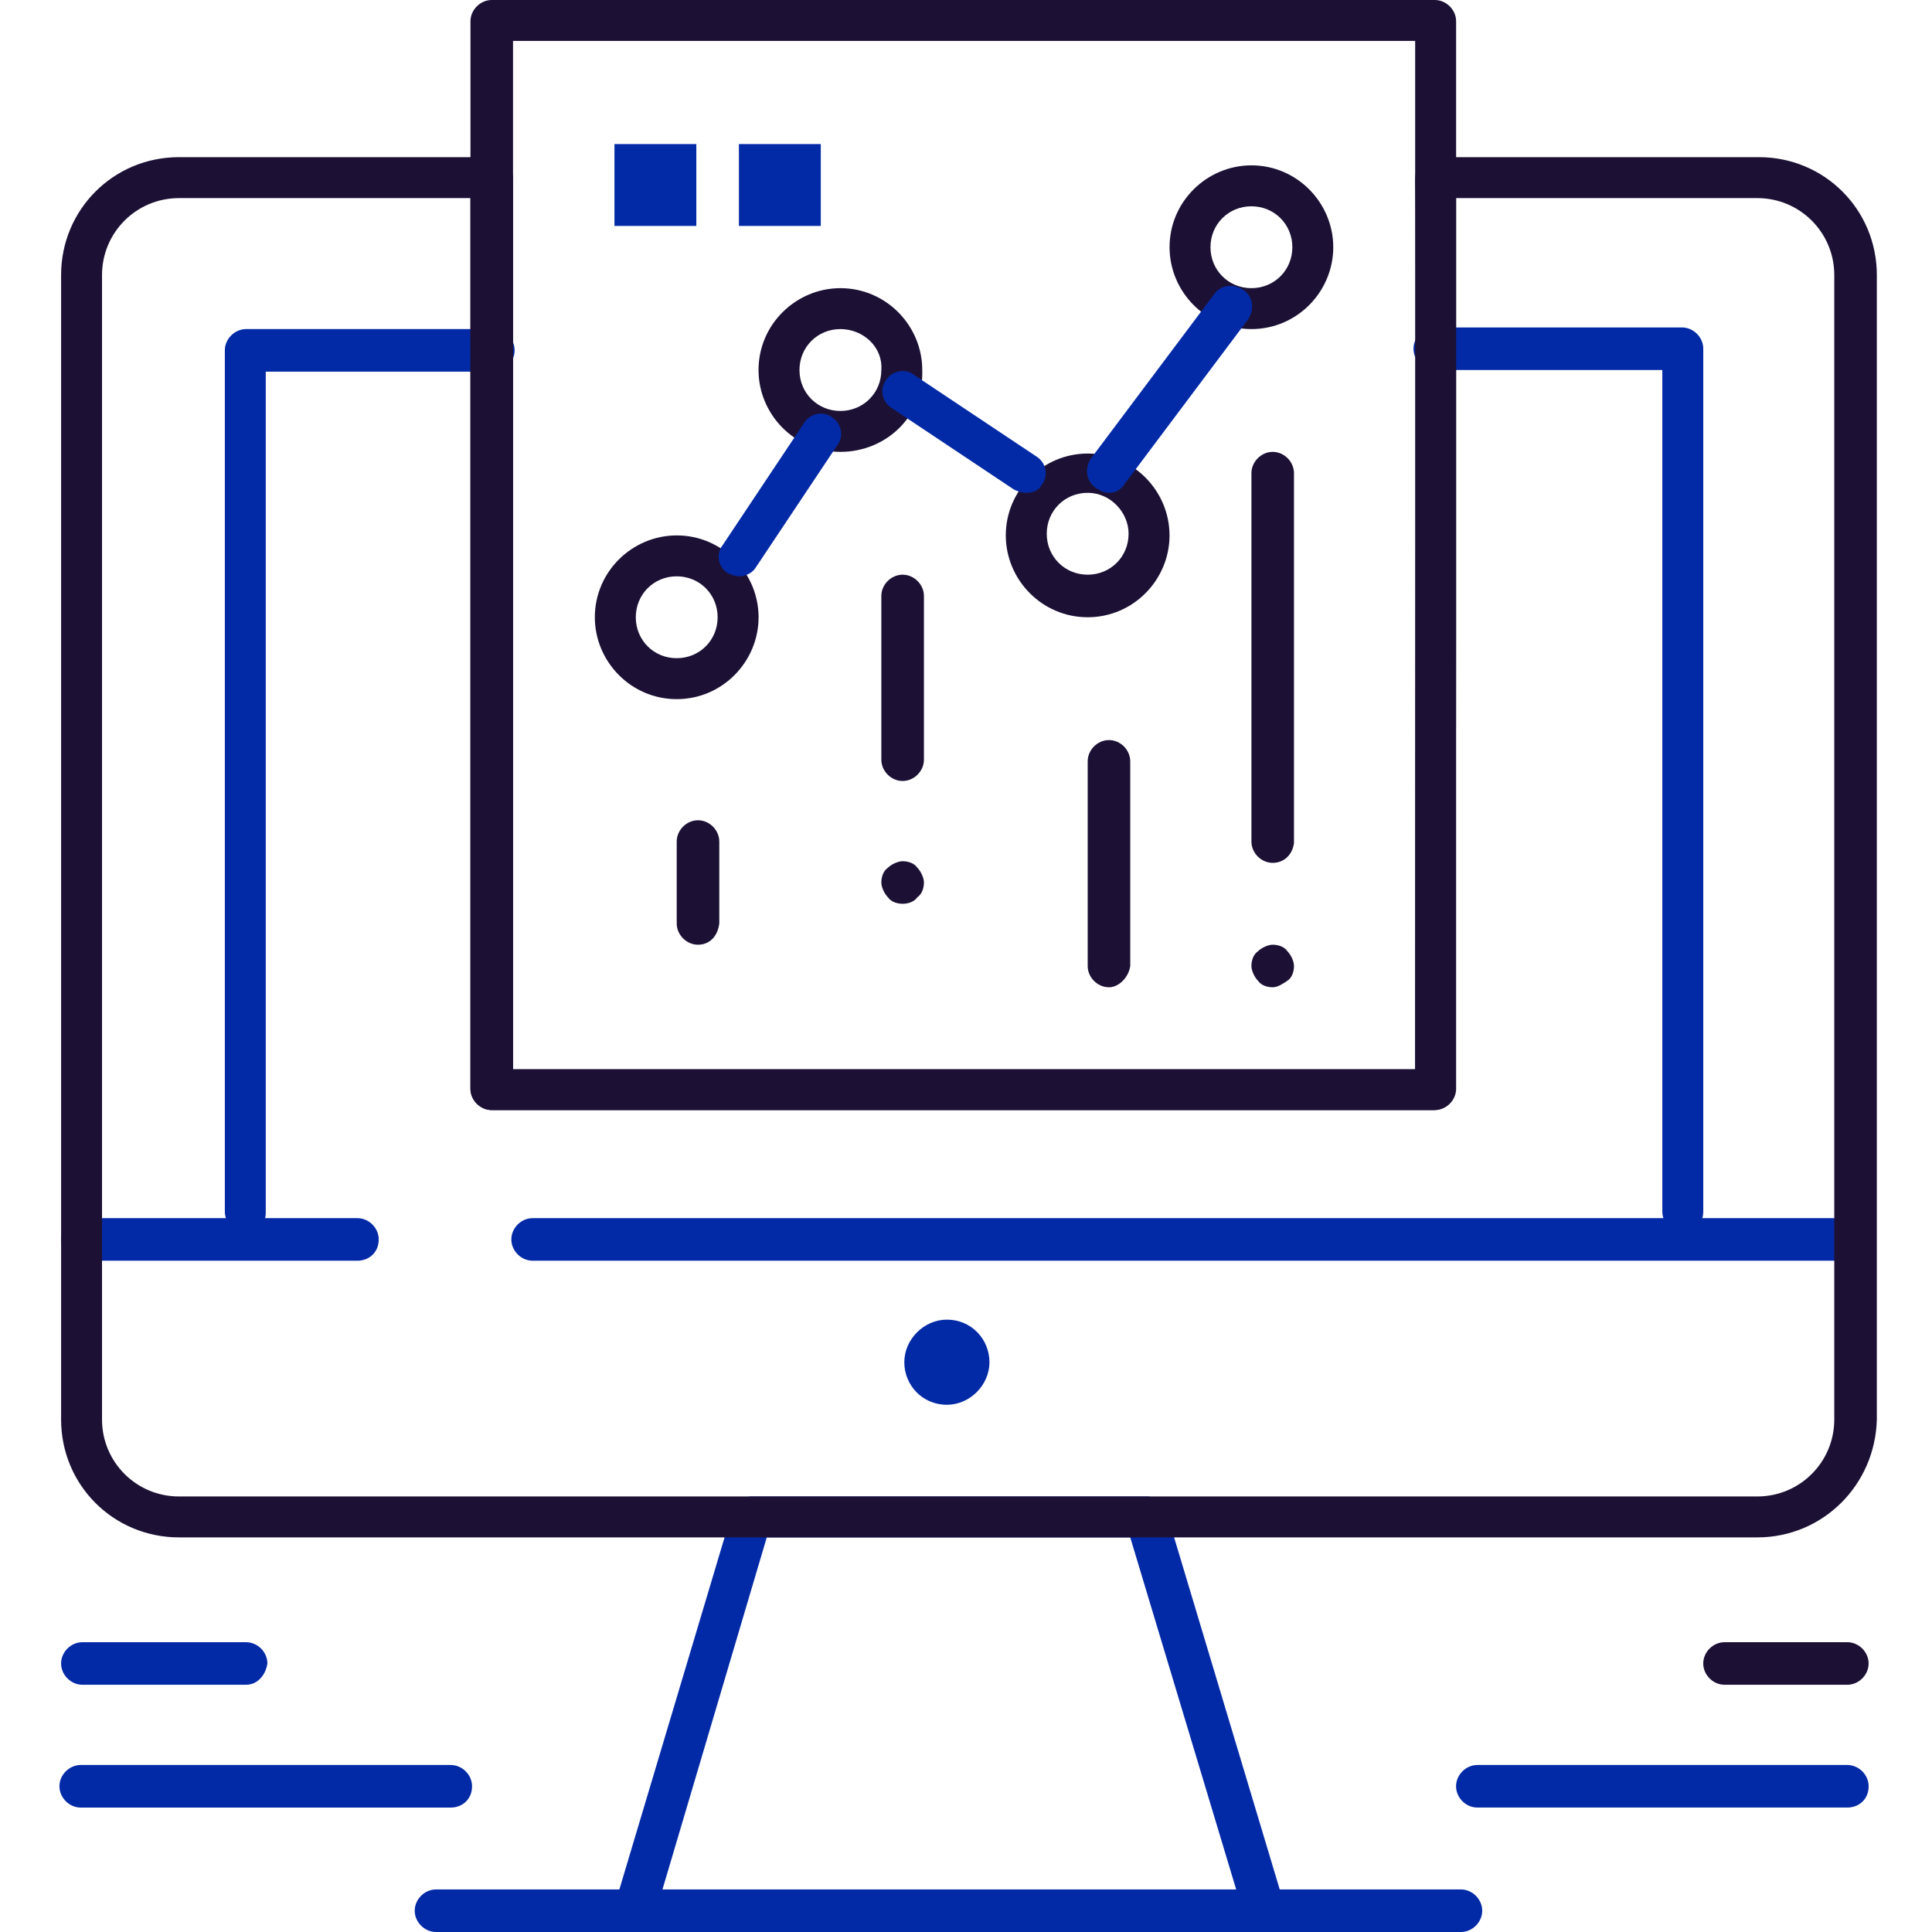
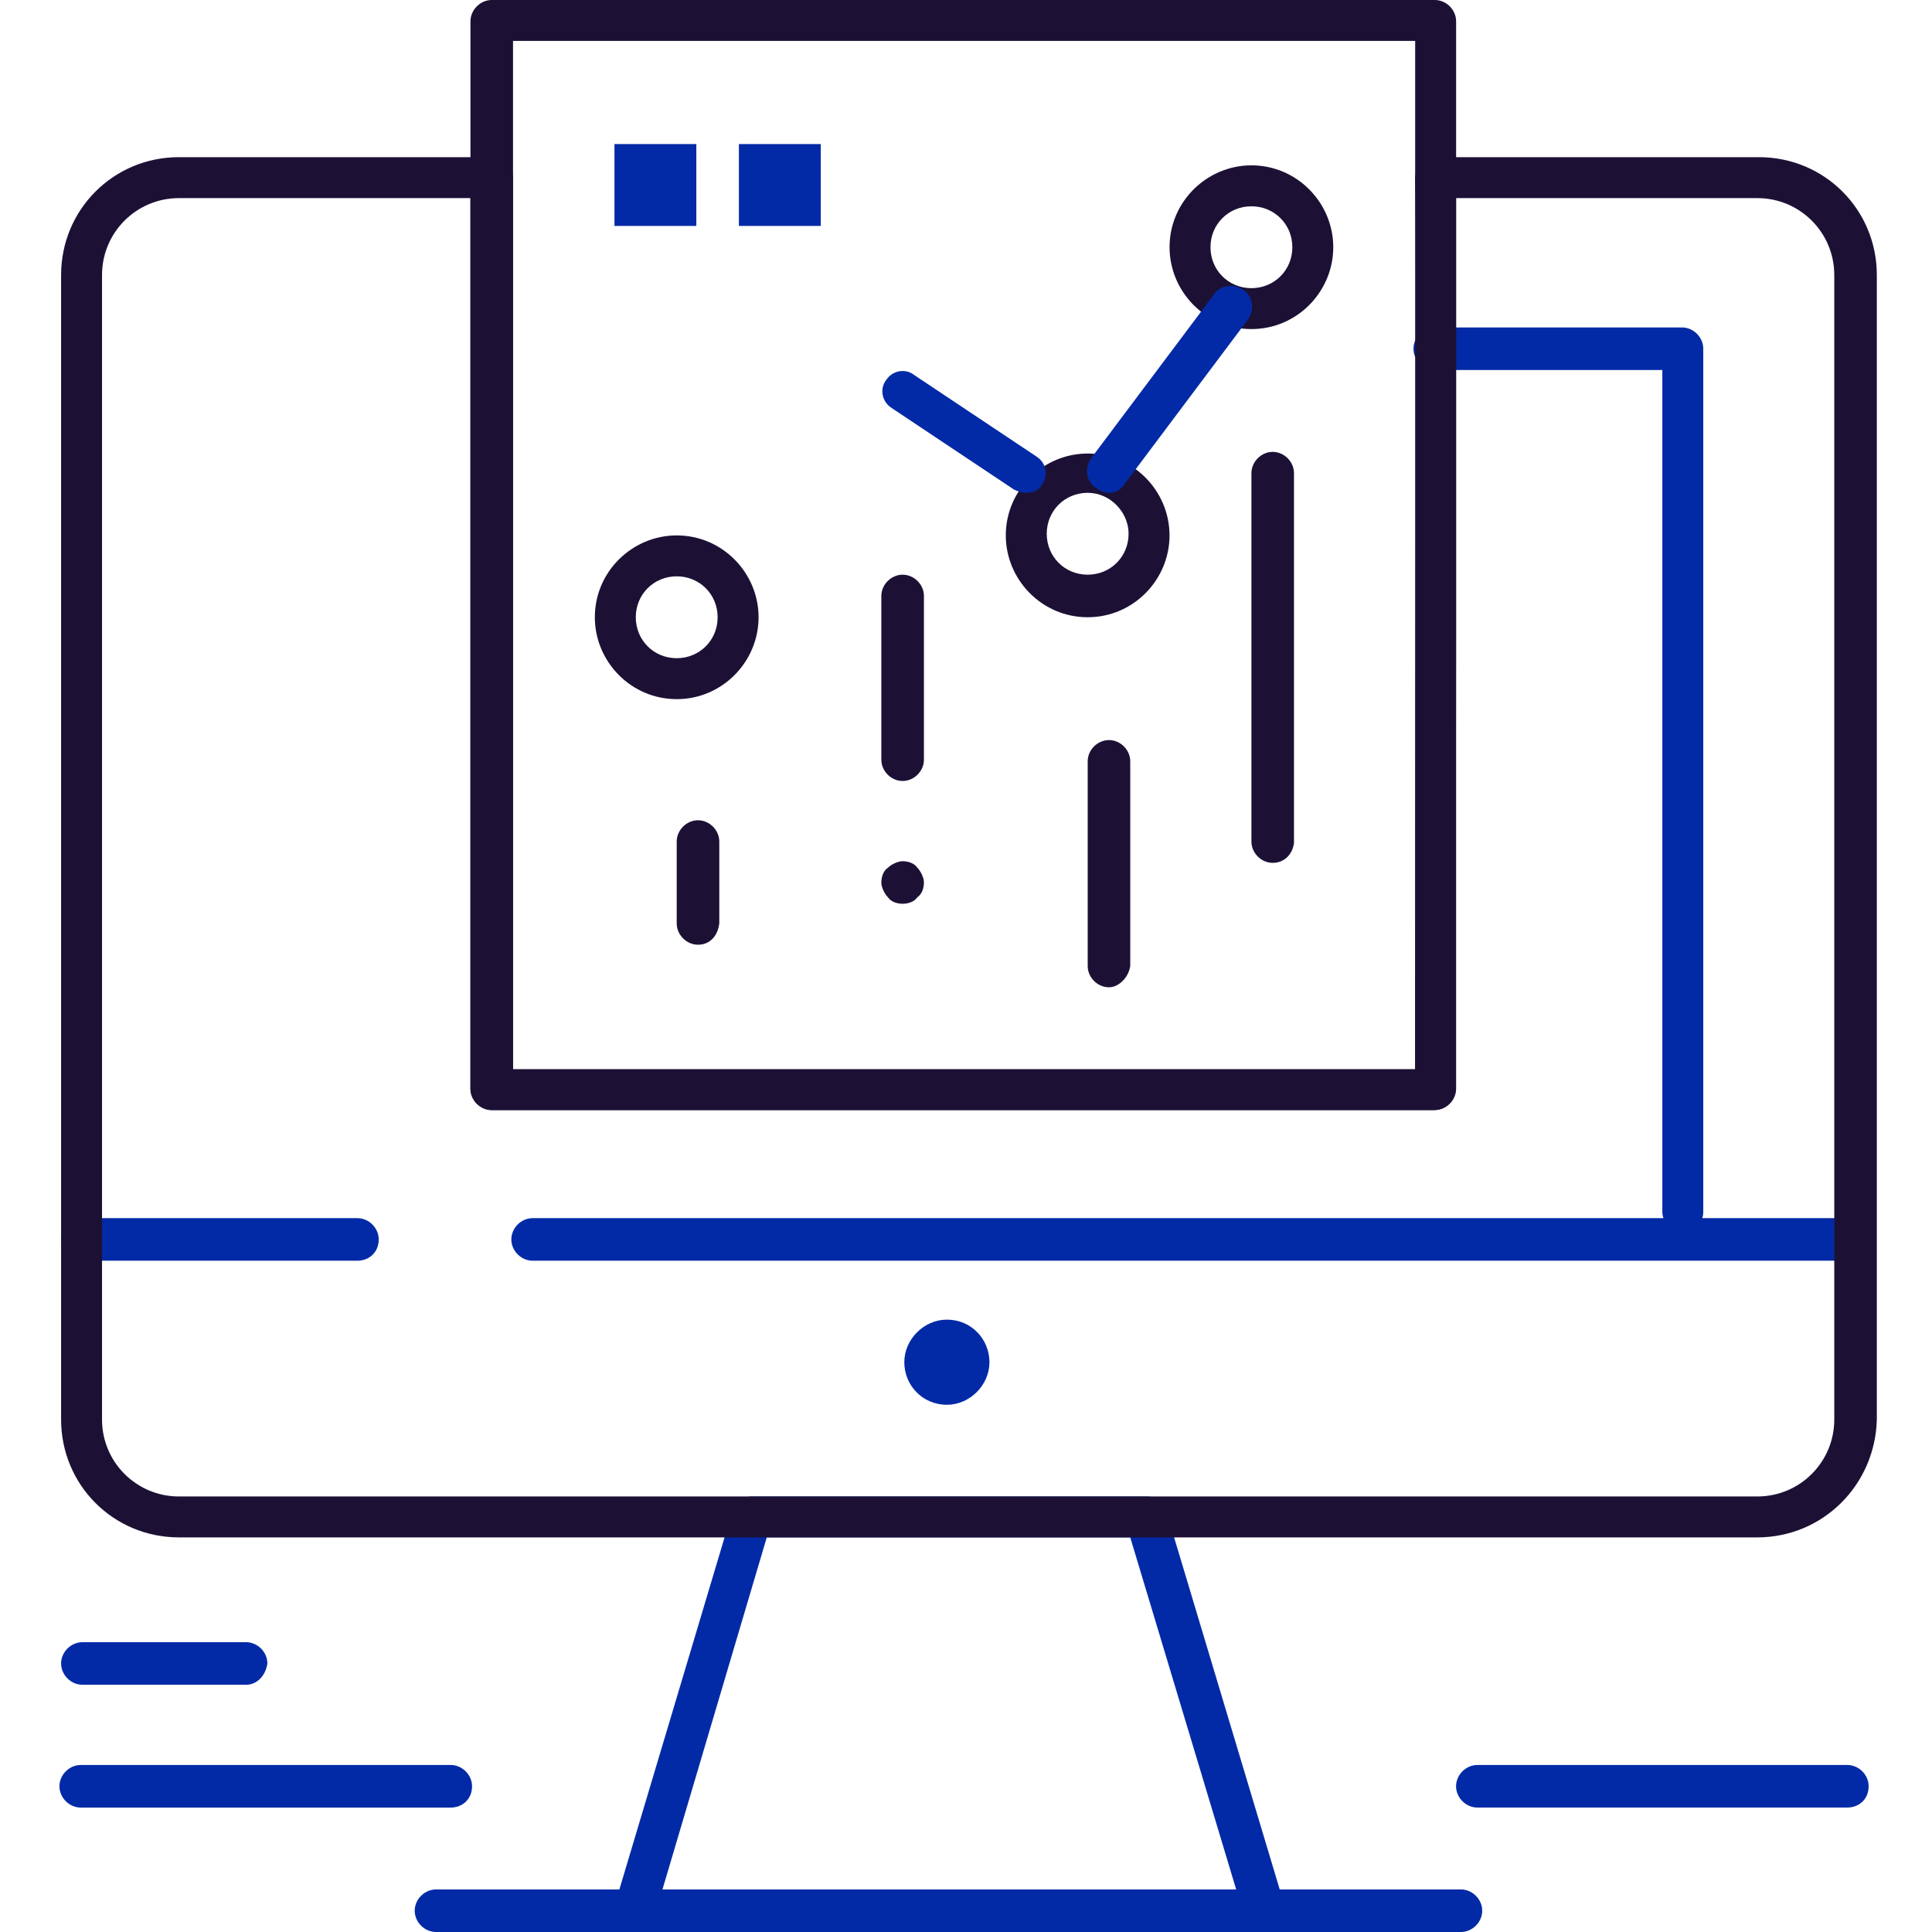
<svg xmlns="http://www.w3.org/2000/svg" width="72" height="72" viewBox="0 0 72 72" fill="none">
  <g clip-path="url(#clip0_70_622)">
    <path d="M47.124 72H23.633C23.389 72 23.144 71.878 23.022 71.695C22.9 71.512 22.839 71.268 22.9 71.024L27.294 56.319C27.416 56.014 27.66 55.77 28.026 55.77H42.731C43.097 55.77 43.341 56.014 43.463 56.319L47.856 70.963C47.917 71.024 47.917 71.146 47.917 71.268C47.856 71.634 47.551 72 47.124 72ZM24.67 70.475H46.087L42.121 57.295H28.575L24.67 70.475Z" fill="#032AA6" />
    <path d="M54.445 72H16.249C15.822 72 15.455 71.634 15.455 71.207C15.455 70.78 15.822 70.414 16.249 70.414H54.445C54.872 70.414 55.238 70.78 55.238 71.207C55.238 71.634 54.872 72 54.445 72Z" fill="#032AA6" />
    <path d="M13.321 46.983H3.07C2.643 46.983 2.277 46.617 2.277 46.19C2.277 45.763 2.643 45.397 3.07 45.397H13.321C13.748 45.397 14.114 45.763 14.114 46.19C14.114 46.678 13.748 46.983 13.321 46.983Z" fill="#032AA6" />
    <path d="M69.151 46.983H19.849C19.422 46.983 19.056 46.617 19.056 46.19C19.056 45.763 19.422 45.397 19.849 45.397H69.09C69.517 45.397 69.883 45.763 69.883 46.19C69.883 46.678 69.578 46.983 69.151 46.983Z" fill="#032AA6" />
    <path d="M62.744 45.946C62.317 45.946 61.95 45.58 61.95 45.152V13.79H53.469C53.042 13.79 52.676 13.424 52.676 12.996C52.676 12.569 53.042 12.203 53.469 12.203H62.683C63.11 12.203 63.476 12.569 63.476 12.996V45.152C63.476 45.58 63.171 45.946 62.744 45.946Z" fill="#032AA6" />
-     <path d="M9.172 45.946C8.745 45.946 8.379 45.579 8.379 45.152V13.057C8.379 12.63 8.745 12.264 9.172 12.264H18.386C18.813 12.264 19.179 12.63 19.179 13.057C19.179 13.485 18.813 13.851 18.386 13.851H9.904V45.213C9.904 45.579 9.599 45.946 9.172 45.946Z" fill="#032AA6" />
    <path d="M16.798 67.363H3.009C2.581 67.363 2.215 66.996 2.215 66.569C2.215 66.142 2.581 65.776 3.009 65.776H16.798C17.226 65.776 17.592 66.142 17.592 66.569C17.592 67.058 17.226 67.363 16.798 67.363Z" fill="#032AA6" />
    <path d="M9.171 62.786H3.07C2.643 62.786 2.277 62.42 2.277 61.993C2.277 61.566 2.643 61.2 3.07 61.2H9.171C9.599 61.2 9.965 61.566 9.965 61.993C9.904 62.42 9.599 62.786 9.171 62.786Z" fill="#032AA6" />
    <path d="M68.846 67.362H55.056C54.629 67.362 54.263 66.996 54.263 66.569C54.263 66.142 54.629 65.776 55.056 65.776H68.846C69.273 65.776 69.639 66.142 69.639 66.569C69.639 67.057 69.273 67.362 68.846 67.362Z" fill="#032AA6" />
-     <path d="M68.844 62.786H64.268C63.841 62.786 63.475 62.42 63.475 61.993C63.475 61.566 63.841 61.2 64.268 61.2H68.844C69.272 61.2 69.638 61.566 69.638 61.993C69.638 62.42 69.272 62.786 68.844 62.786Z" fill="#1C1135" />
    <path d="M65.49 57.294H6.67C4.229 57.294 2.277 55.342 2.277 52.901V10.25C2.277 7.81 4.229 5.857 6.67 5.857H18.324C18.751 5.857 19.117 6.223 19.117 6.65V39.905H52.738C52.738 30.386 52.799 7.993 52.738 6.772C52.738 6.65 52.738 6.467 52.799 6.345C52.921 6.04 53.226 5.857 53.531 5.857H65.551C67.992 5.857 69.944 7.81 69.944 10.25V52.901C69.883 55.342 67.931 57.294 65.49 57.294ZM6.67 7.383C5.083 7.383 3.802 8.664 3.802 10.25V52.901C3.802 54.488 5.083 55.769 6.67 55.769H65.49C67.077 55.769 68.358 54.488 68.358 52.901V10.25C68.358 8.664 67.077 7.383 65.49 7.383H54.263C54.263 7.566 54.263 7.81 54.263 8.115C54.263 9.03 54.263 10.311 54.263 11.959C54.263 14.766 54.263 18.732 54.263 23.613C54.263 31.972 54.202 40.515 54.202 40.576C54.202 41.003 53.836 41.369 53.409 41.369H18.324C17.897 41.369 17.531 41.003 17.531 40.576V7.383H6.67Z" fill="#1C1135" />
    <path d="M53.472 41.37H18.326C17.899 41.37 17.533 41.003 17.533 40.576V0.793C17.533 0.366 17.899 0 18.326 0H53.472C53.899 0 54.265 0.366 54.265 0.793V40.576C54.265 41.003 53.899 41.37 53.472 41.37ZM19.119 39.844H52.739V1.525H19.119V39.844Z" fill="#1C1135" />
    <path d="M25.219 26.055C23.51 26.055 22.168 24.651 22.168 23.004C22.168 21.295 23.571 19.953 25.219 19.953C26.927 19.953 28.27 21.356 28.27 23.004C28.27 24.651 26.927 26.055 25.219 26.055ZM25.219 21.478C24.365 21.478 23.694 22.149 23.694 23.004C23.694 23.858 24.365 24.529 25.219 24.529C26.073 24.529 26.744 23.858 26.744 23.004C26.744 22.149 26.073 21.478 25.219 21.478Z" fill="#1C1135" />
-     <path d="M31.319 16.84C29.611 16.84 28.268 15.437 28.268 13.79C28.268 12.081 29.672 10.739 31.319 10.739C33.028 10.739 34.37 12.142 34.37 13.79C34.431 15.498 33.028 16.84 31.319 16.84ZM31.319 12.264C30.465 12.264 29.794 12.935 29.794 13.79C29.794 14.644 30.465 15.315 31.319 15.315C32.173 15.315 32.845 14.644 32.845 13.79C32.906 12.935 32.173 12.264 31.319 12.264Z" fill="#1C1135" />
    <path d="M40.534 23.003C38.826 23.003 37.483 21.6 37.483 19.953C37.483 18.244 38.887 16.902 40.534 16.902C42.242 16.902 43.585 18.305 43.585 19.953C43.585 21.6 42.242 23.003 40.534 23.003ZM40.534 18.366C39.68 18.366 39.009 19.037 39.009 19.891C39.009 20.746 39.68 21.417 40.534 21.417C41.388 21.417 42.059 20.746 42.059 19.891C42.059 19.098 41.388 18.366 40.534 18.366Z" fill="#1C1135" />
    <path d="M46.636 12.264C44.928 12.264 43.586 10.861 43.586 9.213C43.586 7.505 44.989 6.162 46.636 6.162C48.345 6.162 49.687 7.566 49.687 9.213C49.687 10.861 48.345 12.264 46.636 12.264ZM46.636 7.688C45.782 7.688 45.111 8.359 45.111 9.213C45.111 10.067 45.782 10.739 46.636 10.739C47.491 10.739 48.162 10.067 48.162 9.213C48.162 8.359 47.491 7.688 46.636 7.688Z" fill="#1C1135" />
-     <path d="M27.539 21.478C27.417 21.478 27.234 21.417 27.112 21.356C26.746 21.112 26.685 20.624 26.929 20.319L29.98 15.742C30.224 15.376 30.712 15.315 31.017 15.559C31.383 15.803 31.444 16.292 31.2 16.597L28.149 21.173C28.027 21.356 27.783 21.478 27.539 21.478Z" fill="#032AA6" />
    <path d="M38.215 18.366C38.093 18.366 37.91 18.305 37.788 18.244L33.212 15.193C32.846 14.949 32.785 14.461 33.029 14.156C33.273 13.79 33.761 13.729 34.066 13.973L38.642 17.024C39.009 17.268 39.07 17.756 38.825 18.061C38.703 18.305 38.459 18.366 38.215 18.366Z" fill="#032AA6" />
    <path d="M41.328 18.366C41.145 18.366 41.023 18.305 40.84 18.183C40.474 17.939 40.413 17.451 40.657 17.085L45.233 10.983C45.477 10.617 45.965 10.556 46.331 10.8C46.698 11.044 46.759 11.532 46.515 11.898L41.938 18C41.755 18.305 41.511 18.366 41.328 18.366Z" fill="#032AA6" />
    <path d="M26.012 35.207C25.585 35.207 25.219 34.84 25.219 34.413V31.363C25.219 30.935 25.585 30.569 26.012 30.569C26.44 30.569 26.806 30.935 26.806 31.363V34.413C26.745 34.901 26.44 35.207 26.012 35.207Z" fill="#1C1135" />
    <path d="M33.638 29.105C33.211 29.105 32.845 28.739 32.845 28.312V22.21C32.845 21.783 33.211 21.417 33.638 21.417C34.066 21.417 34.432 21.783 34.432 22.21V28.312C34.432 28.739 34.066 29.105 33.638 29.105Z" fill="#1C1135" />
    <path d="M41.328 36.793C40.901 36.793 40.535 36.427 40.535 36V28.373C40.535 27.946 40.901 27.58 41.328 27.58C41.755 27.58 42.121 27.946 42.121 28.373V36C42.06 36.427 41.694 36.793 41.328 36.793Z" fill="#1C1135" />
    <path d="M47.43 32.156C47.003 32.156 46.637 31.79 46.637 31.363V17.634C46.637 17.207 47.003 16.84 47.43 16.84C47.857 16.84 48.223 17.207 48.223 17.634V31.424C48.162 31.851 47.857 32.156 47.43 32.156Z" fill="#1C1135" />
    <path d="M33.638 33.681C33.455 33.681 33.211 33.62 33.089 33.437C32.967 33.315 32.845 33.071 32.845 32.888C32.845 32.705 32.906 32.461 33.089 32.339C33.211 32.217 33.455 32.095 33.638 32.095C33.821 32.095 34.066 32.156 34.188 32.339C34.31 32.461 34.432 32.705 34.432 32.888C34.432 33.071 34.371 33.315 34.188 33.437C34.066 33.62 33.821 33.681 33.638 33.681Z" fill="#1C1135" />
-     <path d="M47.43 36.793C47.247 36.793 47.003 36.732 46.881 36.549C46.759 36.427 46.637 36.183 46.637 36C46.637 35.817 46.698 35.573 46.881 35.451C47.003 35.329 47.247 35.207 47.43 35.207C47.613 35.207 47.857 35.268 47.979 35.451C48.101 35.573 48.223 35.817 48.223 36C48.223 36.183 48.162 36.427 47.979 36.549C47.796 36.671 47.613 36.793 47.43 36.793Z" fill="#1C1135" />
    <path d="M35.288 49.179C36.203 49.179 36.874 49.912 36.874 50.766C36.874 51.62 36.142 52.352 35.288 52.352C34.372 52.352 33.701 51.62 33.701 50.766C33.701 49.912 34.433 49.179 35.288 49.179Z" fill="#032AA6" />
    <path d="M25.95 5.369H22.899V8.42H25.95V5.369Z" fill="#032AA6" />
    <path d="M30.588 5.369H27.537V8.42H30.588V5.369Z" fill="#032AA6" />
  </g>
  <defs>
    <clipPath id="clip0_70_622">
      <rect width="72" height="72" fill="white" />
    </clipPath>
  </defs>
</svg>